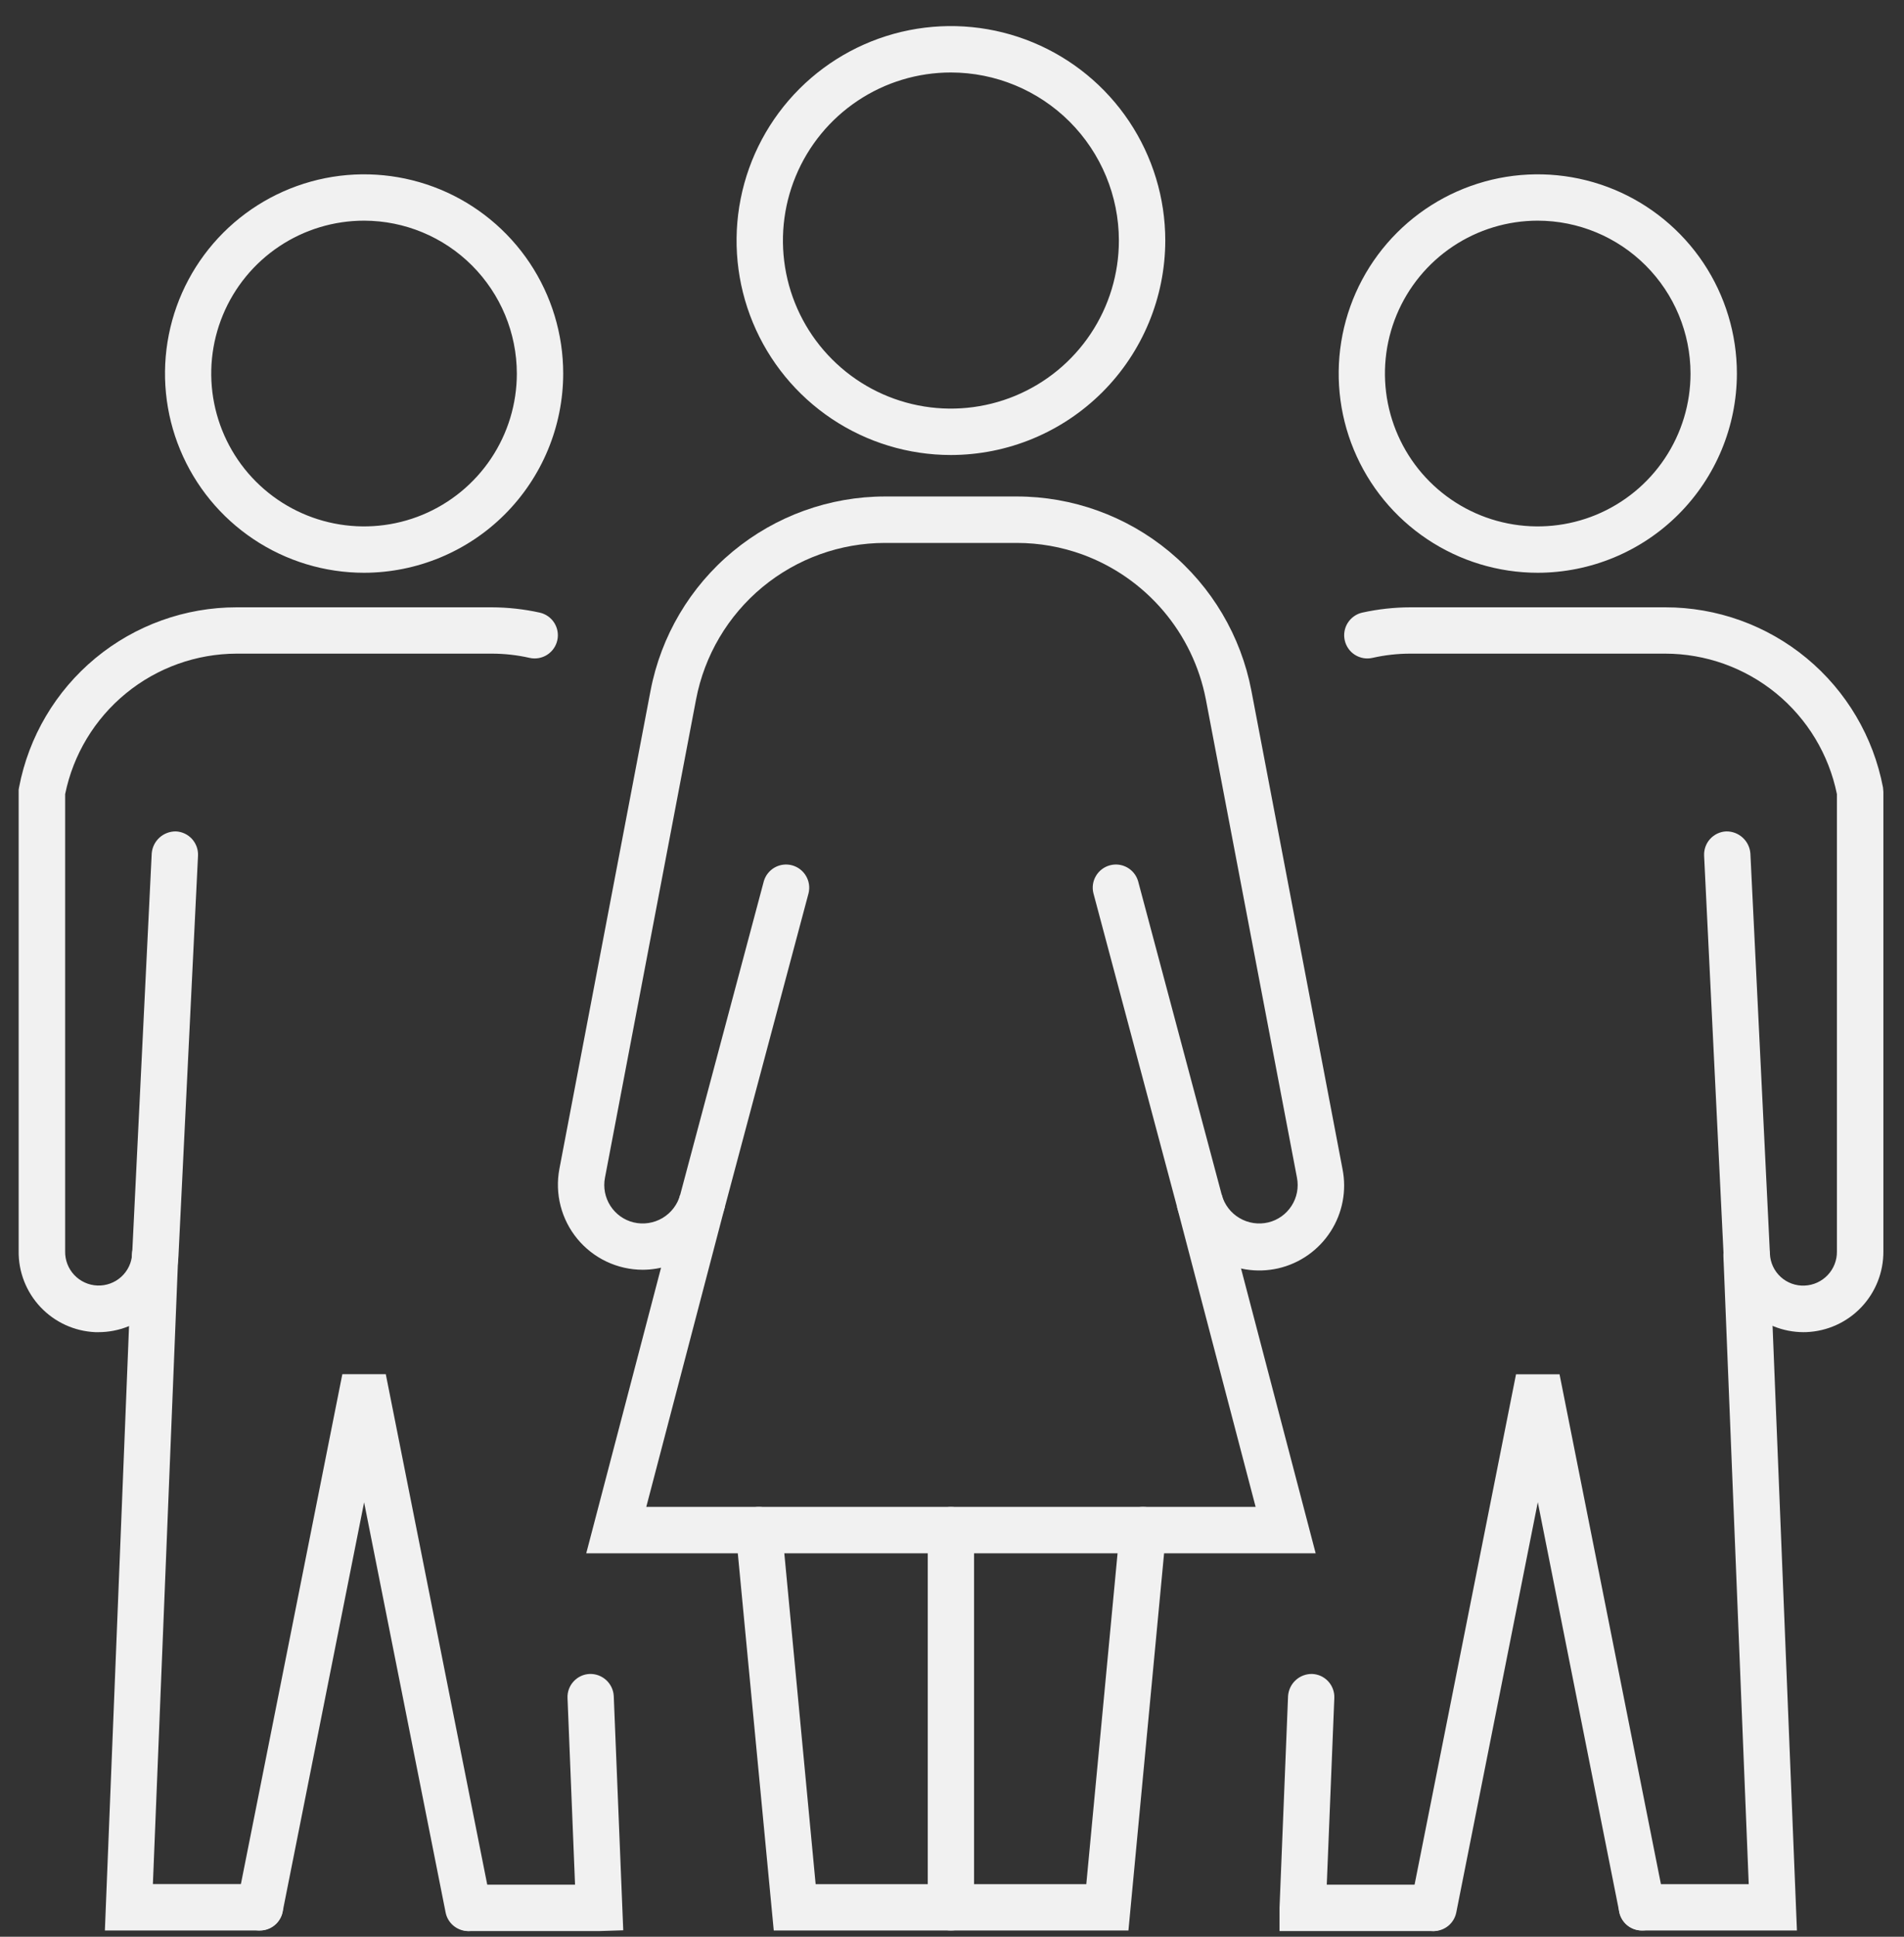
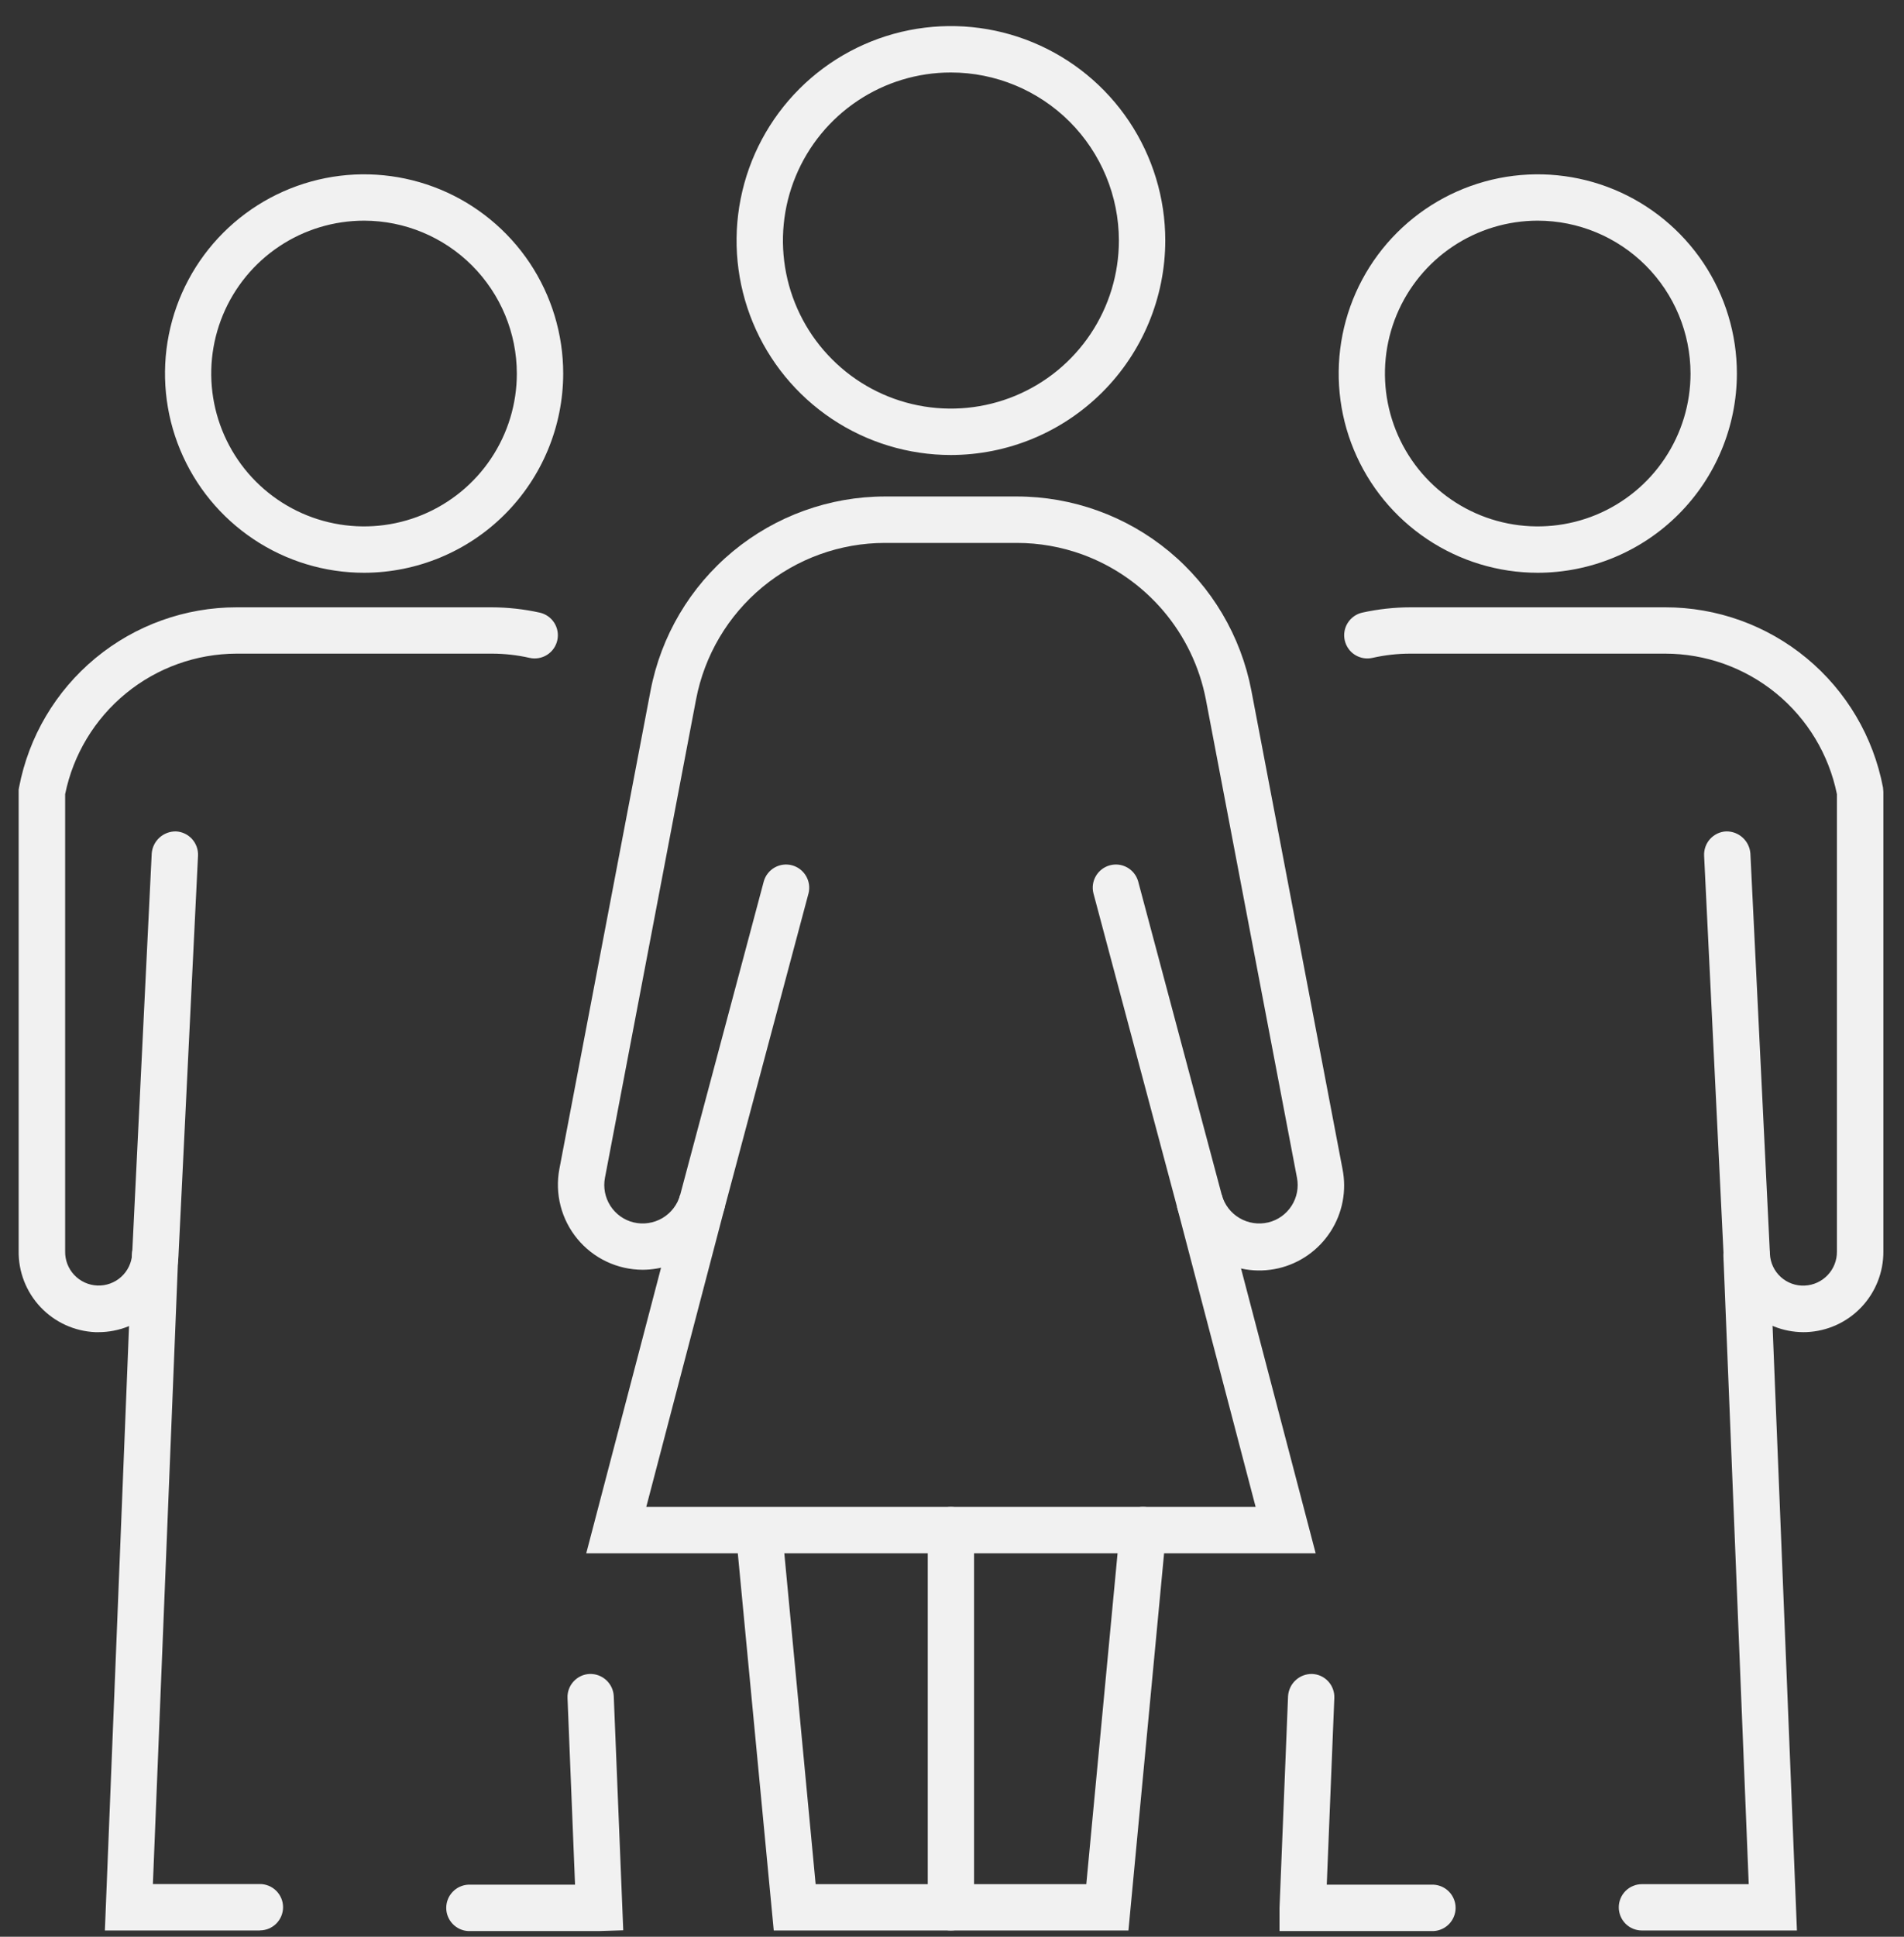
<svg xmlns="http://www.w3.org/2000/svg" width="60" height="61" viewBox="0 0 60 61" fill="none">
  <rect x="0" y="0" width="60" height="61" fill="#333333" stroke="none" />
  <path d="M29.966 14.331C28.63 14.331 27.324 13.935 26.213 13.193C25.102 12.45 24.236 11.396 23.725 10.161C23.214 8.927 23.08 7.569 23.341 6.258C23.601 4.948 24.245 3.745 25.189 2.8C26.134 1.855 27.337 1.212 28.648 0.951C29.958 0.691 31.316 0.824 32.551 1.336C33.785 1.847 34.84 2.713 35.582 3.823C36.324 4.934 36.721 6.24 36.721 7.576C36.718 9.367 36.006 11.084 34.74 12.35C33.473 13.617 31.756 14.329 29.966 14.331ZM29.966 2.283C28.919 2.283 27.895 2.593 27.025 3.175C26.154 3.757 25.476 4.583 25.075 5.551C24.674 6.518 24.57 7.582 24.774 8.609C24.978 9.636 25.482 10.579 26.223 11.319C26.963 12.06 27.906 12.564 28.933 12.768C29.96 12.972 31.024 12.867 31.991 12.467C32.959 12.066 33.785 11.388 34.367 10.517C34.949 9.647 35.259 8.623 35.259 7.576C35.258 6.173 34.7 4.827 33.708 3.834C32.715 2.842 31.369 2.284 29.966 2.283Z" fill="#F1F1F1" />
  <path d="M20.252 39.993C19.858 39.992 19.47 39.904 19.114 39.736C18.759 39.568 18.444 39.323 18.194 39.02C17.943 38.716 17.763 38.361 17.665 37.98C17.567 37.599 17.555 37.201 17.628 36.815L20.501 21.752C20.83 20.032 21.748 18.481 23.097 17.365C24.446 16.249 26.141 15.638 27.892 15.637H32.043C33.794 15.638 35.489 16.249 36.839 17.365C38.187 18.481 39.105 20.032 39.434 21.752L42.305 36.815C42.442 37.498 42.307 38.207 41.928 38.792C41.55 39.377 40.959 39.792 40.28 39.948C39.601 40.103 38.888 39.988 38.292 39.627C37.697 39.265 37.266 38.685 37.091 38.011L34.456 28.132C34.41 27.947 34.439 27.751 34.537 27.587C34.634 27.423 34.792 27.303 34.976 27.254C35.16 27.204 35.356 27.229 35.523 27.323C35.689 27.417 35.812 27.572 35.865 27.755L38.501 37.634C38.585 37.941 38.785 38.203 39.059 38.364C39.333 38.526 39.659 38.575 39.968 38.501C40.271 38.428 40.533 38.24 40.701 37.978C40.87 37.716 40.93 37.399 40.871 37.094L38 22.031C37.801 20.998 37.337 20.035 36.655 19.235C35.972 18.434 35.095 17.824 34.107 17.463C33.445 17.223 32.747 17.1 32.043 17.1H27.892C26.481 17.1 25.114 17.593 24.026 18.492C22.939 19.392 22.199 20.643 21.935 22.029L19.064 37.094C19.005 37.399 19.066 37.716 19.234 37.978C19.402 38.24 19.664 38.428 19.967 38.501C20.276 38.575 20.602 38.525 20.876 38.364C21.149 38.202 21.349 37.94 21.434 37.634L24.07 27.755C24.123 27.572 24.246 27.417 24.412 27.323C24.579 27.229 24.775 27.204 24.959 27.254C25.143 27.303 25.301 27.423 25.398 27.587C25.496 27.751 25.525 27.947 25.48 28.132L22.844 38.011C22.688 38.579 22.35 39.081 21.882 39.439C21.414 39.797 20.841 39.991 20.252 39.993Z" fill="#F1F1F1" />
  <path d="M41.46 48.923H18.474L21.432 37.636L22.844 38.007L20.366 47.461H39.568L37.089 38.007L38.501 37.636L41.46 48.923Z" fill="#F1F1F1" />
-   <path d="M35.56 60.803H24.383L23.187 48.261C23.178 48.165 23.188 48.069 23.216 47.977C23.244 47.886 23.29 47.801 23.351 47.727C23.412 47.653 23.487 47.592 23.572 47.547C23.657 47.502 23.749 47.474 23.845 47.465C23.94 47.456 24.037 47.466 24.128 47.494C24.22 47.523 24.305 47.568 24.379 47.63C24.453 47.691 24.514 47.766 24.559 47.85C24.604 47.935 24.631 48.028 24.64 48.123L25.703 59.344H34.232L35.293 48.123C35.311 47.931 35.405 47.753 35.554 47.63C35.704 47.506 35.896 47.447 36.088 47.465C36.281 47.483 36.459 47.578 36.582 47.727C36.706 47.876 36.765 48.068 36.746 48.261L35.56 60.803Z" fill="#F1F1F1" />
+   <path d="M35.56 60.803H24.383L23.187 48.261C23.178 48.165 23.188 48.069 23.216 47.977C23.244 47.886 23.29 47.801 23.351 47.727C23.412 47.653 23.487 47.592 23.572 47.547C23.94 47.456 24.037 47.466 24.128 47.494C24.22 47.523 24.305 47.568 24.379 47.63C24.453 47.691 24.514 47.766 24.559 47.85C24.604 47.935 24.631 48.028 24.64 48.123L25.703 59.344H34.232L35.293 48.123C35.311 47.931 35.405 47.753 35.554 47.63C35.704 47.506 35.896 47.447 36.088 47.465C36.281 47.483 36.459 47.578 36.582 47.727C36.706 47.876 36.765 48.068 36.746 48.261L35.56 60.803Z" fill="#F1F1F1" />
  <path d="M29.966 60.803C29.772 60.803 29.587 60.727 29.45 60.59C29.313 60.453 29.236 60.267 29.236 60.074V48.193C29.236 47.999 29.313 47.814 29.45 47.677C29.587 47.54 29.772 47.463 29.966 47.463C30.159 47.463 30.345 47.54 30.482 47.677C30.619 47.814 30.695 47.999 30.695 48.193V60.074C30.695 60.267 30.619 60.453 30.482 60.59C30.345 60.727 30.159 60.803 29.966 60.803Z" fill="#F1F1F1" />
  <path d="M11.474 18.04C10.233 18.04 9.02 17.672 7.988 16.982C6.956 16.293 6.152 15.313 5.677 14.166C5.202 13.02 5.078 11.758 5.32 10.541C5.562 9.324 6.16 8.206 7.037 7.329C7.915 6.451 9.033 5.854 10.25 5.611C11.467 5.369 12.728 5.494 13.875 5.968C15.021 6.443 16.001 7.248 16.691 8.279C17.38 9.311 17.748 10.524 17.748 11.765C17.746 13.429 17.084 15.023 15.908 16.2C14.732 17.376 13.137 18.037 11.474 18.04ZM11.474 6.95C10.521 6.95 9.59 7.232 8.798 7.761C8.006 8.29 7.389 9.041 7.024 9.921C6.659 10.801 6.563 11.769 6.749 12.703C6.935 13.637 7.393 14.496 8.066 15.169C8.74 15.843 9.598 16.302 10.532 16.487C11.466 16.673 12.434 16.578 13.314 16.214C14.194 15.849 14.946 15.232 15.475 14.44C16.004 13.649 16.287 12.718 16.287 11.765C16.285 10.489 15.777 9.266 14.875 8.363C13.973 7.46 12.75 6.952 11.474 6.95Z" fill="#F1F1F1" />
  <path d="M3.102 41.958H3.006C2.348 41.93 1.728 41.647 1.276 41.168C0.824 40.689 0.577 40.053 0.588 39.394V24.872L0.6 24.802C0.903 23.205 1.755 21.765 3.007 20.729C4.26 19.693 5.835 19.127 7.46 19.128H15.489C16 19.129 16.509 19.185 17.008 19.295C17.197 19.337 17.362 19.453 17.466 19.616C17.57 19.78 17.605 19.978 17.562 20.167C17.52 20.356 17.405 20.52 17.242 20.624C17.078 20.728 16.88 20.763 16.691 20.721C16.299 20.632 15.898 20.587 15.495 20.587H7.458C6.186 20.59 4.953 21.032 3.969 21.838C2.984 22.644 2.307 23.765 2.053 25.012V39.41C2.047 39.687 2.15 39.956 2.34 40.157C2.53 40.359 2.791 40.478 3.068 40.489C3.344 40.5 3.615 40.402 3.82 40.216C4.025 40.03 4.149 39.771 4.165 39.494L4.781 26.88C4.796 26.688 4.884 26.51 5.026 26.381C5.168 26.253 5.354 26.183 5.546 26.186C5.74 26.196 5.921 26.282 6.051 26.425C6.181 26.569 6.249 26.758 6.24 26.951L5.624 39.564C5.59 40.21 5.31 40.819 4.841 41.264C4.371 41.71 3.749 41.958 3.102 41.958Z" fill="#F1F1F1" />
-   <path d="M14.753 60.821C14.583 60.821 14.419 60.761 14.288 60.651C14.158 60.542 14.07 60.391 14.04 60.223L11.474 47.318L8.906 60.217C8.887 60.311 8.85 60.401 8.796 60.48C8.743 60.56 8.674 60.628 8.594 60.681C8.515 60.734 8.425 60.771 8.331 60.79C8.237 60.809 8.14 60.808 8.046 60.789C7.952 60.771 7.863 60.733 7.783 60.68C7.704 60.627 7.635 60.558 7.582 60.478C7.529 60.398 7.492 60.309 7.474 60.215C7.455 60.121 7.455 60.024 7.474 59.93L10.788 43.282H12.157L15.471 59.946C15.509 60.136 15.469 60.333 15.362 60.495C15.254 60.656 15.087 60.767 14.897 60.805C14.85 60.816 14.802 60.821 14.753 60.821Z" fill="#F1F1F1" />
  <path d="M8.19 60.803H3.305L4.157 39.5C4.168 39.308 4.254 39.127 4.395 38.996C4.537 38.865 4.723 38.794 4.916 38.797C5.012 38.8 5.106 38.823 5.193 38.863C5.28 38.904 5.359 38.961 5.424 39.031C5.489 39.102 5.539 39.184 5.572 39.275C5.605 39.365 5.62 39.46 5.616 39.556L4.818 59.34H8.19C8.383 59.34 8.569 59.417 8.706 59.554C8.843 59.691 8.92 59.876 8.92 60.07C8.92 60.263 8.843 60.449 8.706 60.586C8.569 60.723 8.383 60.8 8.19 60.8V60.803Z" fill="#F1F1F1" />
  <path d="M18.88 60.821H14.755C14.568 60.812 14.392 60.73 14.263 60.594C14.134 60.458 14.062 60.278 14.062 60.091C14.062 59.903 14.134 59.723 14.263 59.587C14.392 59.451 14.568 59.37 14.755 59.36H18.121L17.884 53.48C17.876 53.287 17.945 53.099 18.077 52.957C18.208 52.815 18.39 52.73 18.583 52.723C18.776 52.717 18.962 52.787 19.104 52.917C19.246 53.048 19.331 53.228 19.341 53.42L19.64 60.797L18.88 60.821Z" fill="#F1F1F1" />
  <path d="M48.46 18.04C47.219 18.04 46.006 17.672 44.974 16.982C43.942 16.293 43.138 15.313 42.663 14.166C42.188 13.02 42.064 11.758 42.306 10.541C42.548 9.324 43.145 8.206 44.023 7.329C44.901 6.451 46.019 5.854 47.236 5.611C48.453 5.369 49.714 5.494 50.861 5.968C52.007 6.443 52.987 7.248 53.677 8.279C54.366 9.311 54.734 10.524 54.734 11.765C54.732 13.429 54.07 15.023 52.894 16.2C51.718 17.376 50.123 18.037 48.46 18.04ZM48.46 6.95C47.507 6.95 46.576 7.232 45.784 7.761C44.992 8.29 44.375 9.041 44.01 9.921C43.645 10.801 43.55 11.769 43.735 12.703C43.921 13.637 44.379 14.496 45.052 15.169C45.726 15.843 46.584 16.302 47.518 16.487C48.452 16.673 49.42 16.578 50.3 16.214C51.18 15.849 51.932 15.232 52.461 14.44C52.99 13.649 53.273 12.718 53.273 11.765C53.271 10.489 52.764 9.266 51.861 8.363C50.959 7.46 49.736 6.952 48.46 6.95Z" fill="#F1F1F1" />
  <path d="M56.83 41.958C56.184 41.956 55.565 41.707 55.097 41.262C54.63 40.817 54.351 40.21 54.317 39.566L53.701 26.951C53.697 26.856 53.711 26.76 53.743 26.669C53.775 26.579 53.825 26.496 53.889 26.425C53.954 26.354 54.032 26.296 54.118 26.255C54.205 26.214 54.299 26.19 54.395 26.186C54.587 26.182 54.773 26.252 54.915 26.381C55.057 26.51 55.144 26.688 55.159 26.88L55.775 39.494C55.781 39.632 55.815 39.767 55.873 39.891C55.932 40.016 56.014 40.127 56.116 40.22C56.218 40.313 56.337 40.384 56.467 40.431C56.596 40.477 56.734 40.498 56.871 40.491C57.147 40.479 57.407 40.359 57.596 40.159C57.786 39.959 57.89 39.692 57.886 39.416V25.012C57.632 23.763 56.954 22.641 55.968 21.835C54.981 21.029 53.747 20.588 52.473 20.587H44.444C44.042 20.587 43.641 20.632 43.248 20.721C43.154 20.742 43.058 20.744 42.963 20.728C42.869 20.711 42.778 20.676 42.697 20.625C42.616 20.574 42.546 20.507 42.491 20.428C42.436 20.35 42.397 20.261 42.376 20.168C42.355 20.074 42.352 19.977 42.369 19.883C42.386 19.788 42.42 19.698 42.472 19.617C42.523 19.536 42.59 19.466 42.668 19.411C42.747 19.355 42.835 19.316 42.929 19.295C43.428 19.185 43.937 19.129 44.448 19.128H52.477C54.102 19.127 55.677 19.693 56.93 20.729C58.182 21.765 59.034 23.205 59.338 24.802L59.35 24.94V39.41C59.355 40.066 59.106 40.698 58.654 41.173C58.203 41.648 57.584 41.929 56.929 41.956L56.83 41.958Z" fill="#F1F1F1" />
-   <path d="M45.178 60.822C45.13 60.822 45.082 60.817 45.034 60.807C44.844 60.77 44.677 60.658 44.57 60.497C44.462 60.336 44.423 60.138 44.46 59.948L47.774 43.284H49.145L52.457 59.93C52.495 60.12 52.456 60.317 52.348 60.478C52.241 60.639 52.074 60.751 51.884 60.789C51.694 60.826 51.497 60.787 51.336 60.68C51.175 60.572 51.063 60.405 51.026 60.215L48.46 47.314L45.892 60.231C45.86 60.397 45.771 60.547 45.641 60.655C45.511 60.762 45.347 60.821 45.178 60.822Z" fill="#F1F1F1" />
  <path d="M56.626 60.803H51.741C51.548 60.803 51.362 60.727 51.225 60.59C51.089 60.453 51.012 60.267 51.012 60.074C51.012 59.88 51.089 59.694 51.225 59.558C51.362 59.421 51.548 59.344 51.741 59.344H55.107L54.309 39.56C54.305 39.464 54.32 39.369 54.353 39.279C54.385 39.188 54.436 39.106 54.501 39.035C54.565 38.965 54.643 38.907 54.73 38.867C54.817 38.827 54.911 38.804 55.007 38.8C55.104 38.794 55.2 38.806 55.292 38.839C55.383 38.87 55.467 38.921 55.538 38.986C55.609 39.052 55.666 39.131 55.706 39.22C55.745 39.308 55.766 39.403 55.767 39.5L56.626 60.803Z" fill="#F1F1F1" />
  <path d="M45.176 60.821H40.321V60.092L40.59 53.42C40.603 53.229 40.688 53.049 40.83 52.919C40.971 52.789 41.158 52.719 41.35 52.723C41.446 52.727 41.539 52.749 41.626 52.789C41.713 52.83 41.791 52.886 41.856 52.957C41.921 53.027 41.971 53.11 42.004 53.2C42.037 53.289 42.052 53.385 42.048 53.48L41.81 59.36H45.176C45.363 59.37 45.539 59.451 45.669 59.587C45.797 59.723 45.87 59.903 45.87 60.091C45.87 60.278 45.797 60.458 45.669 60.594C45.539 60.73 45.363 60.812 45.176 60.821Z" fill="#F1F1F1" />
</svg>